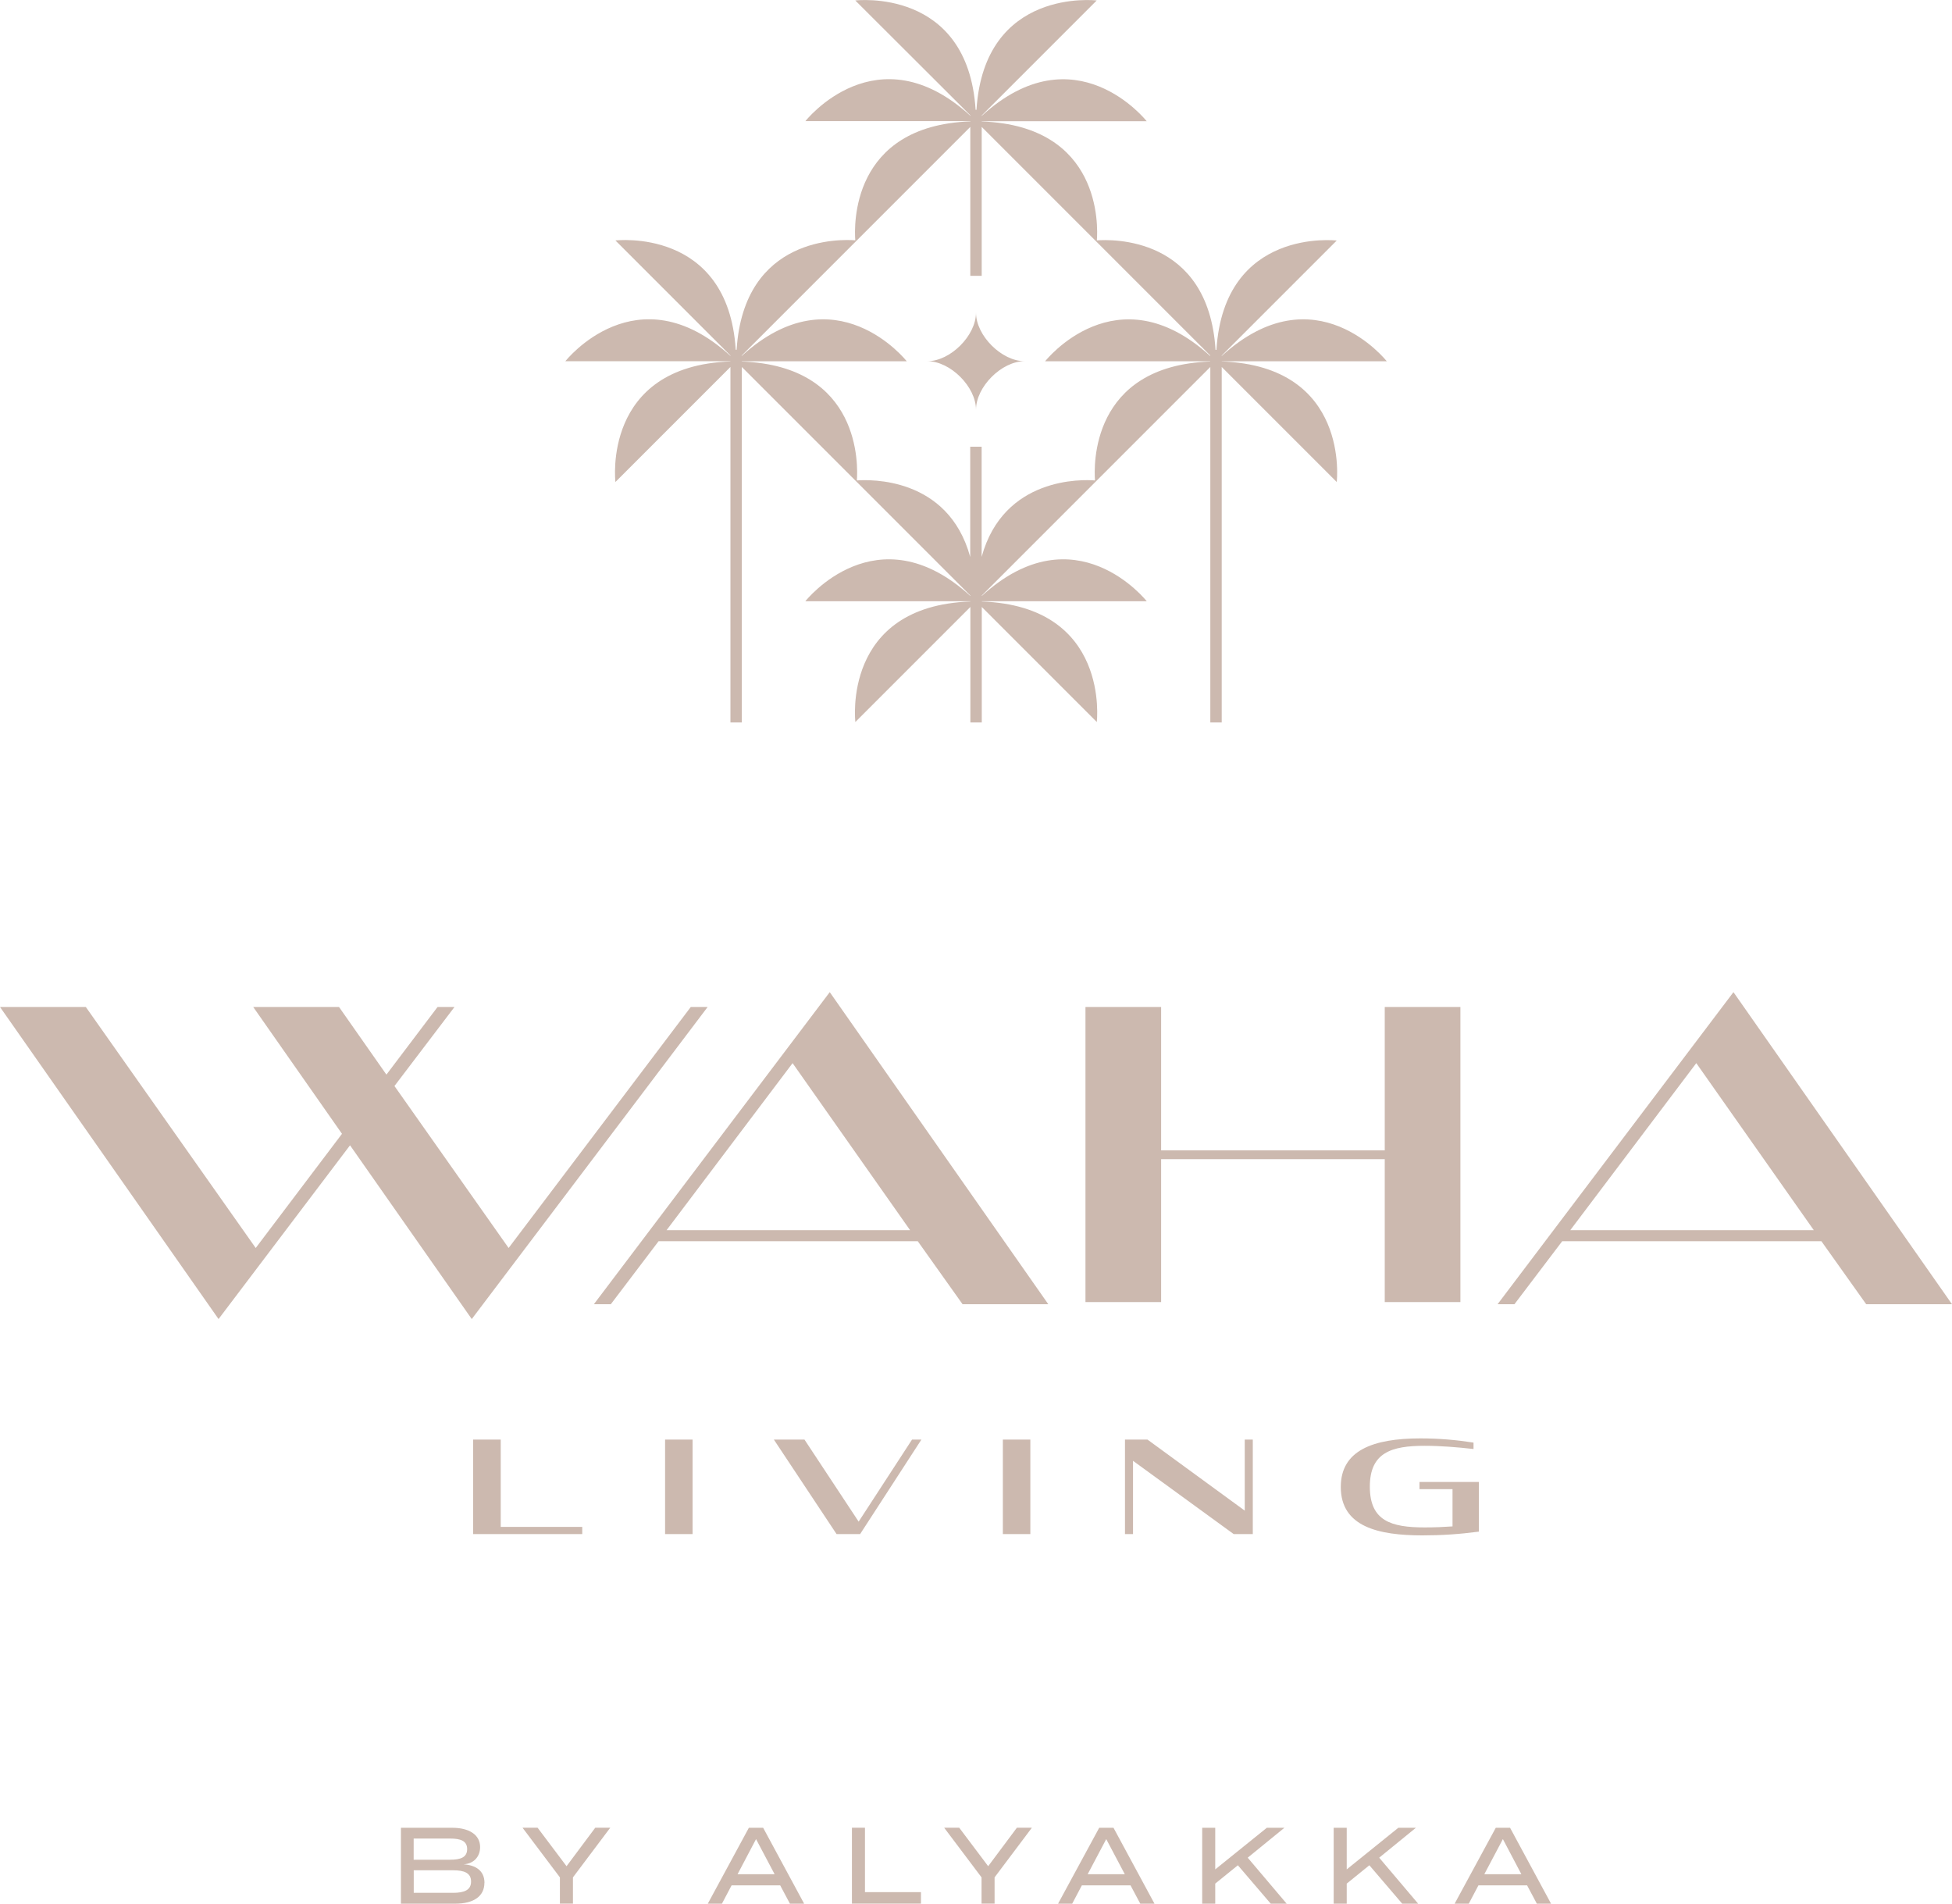
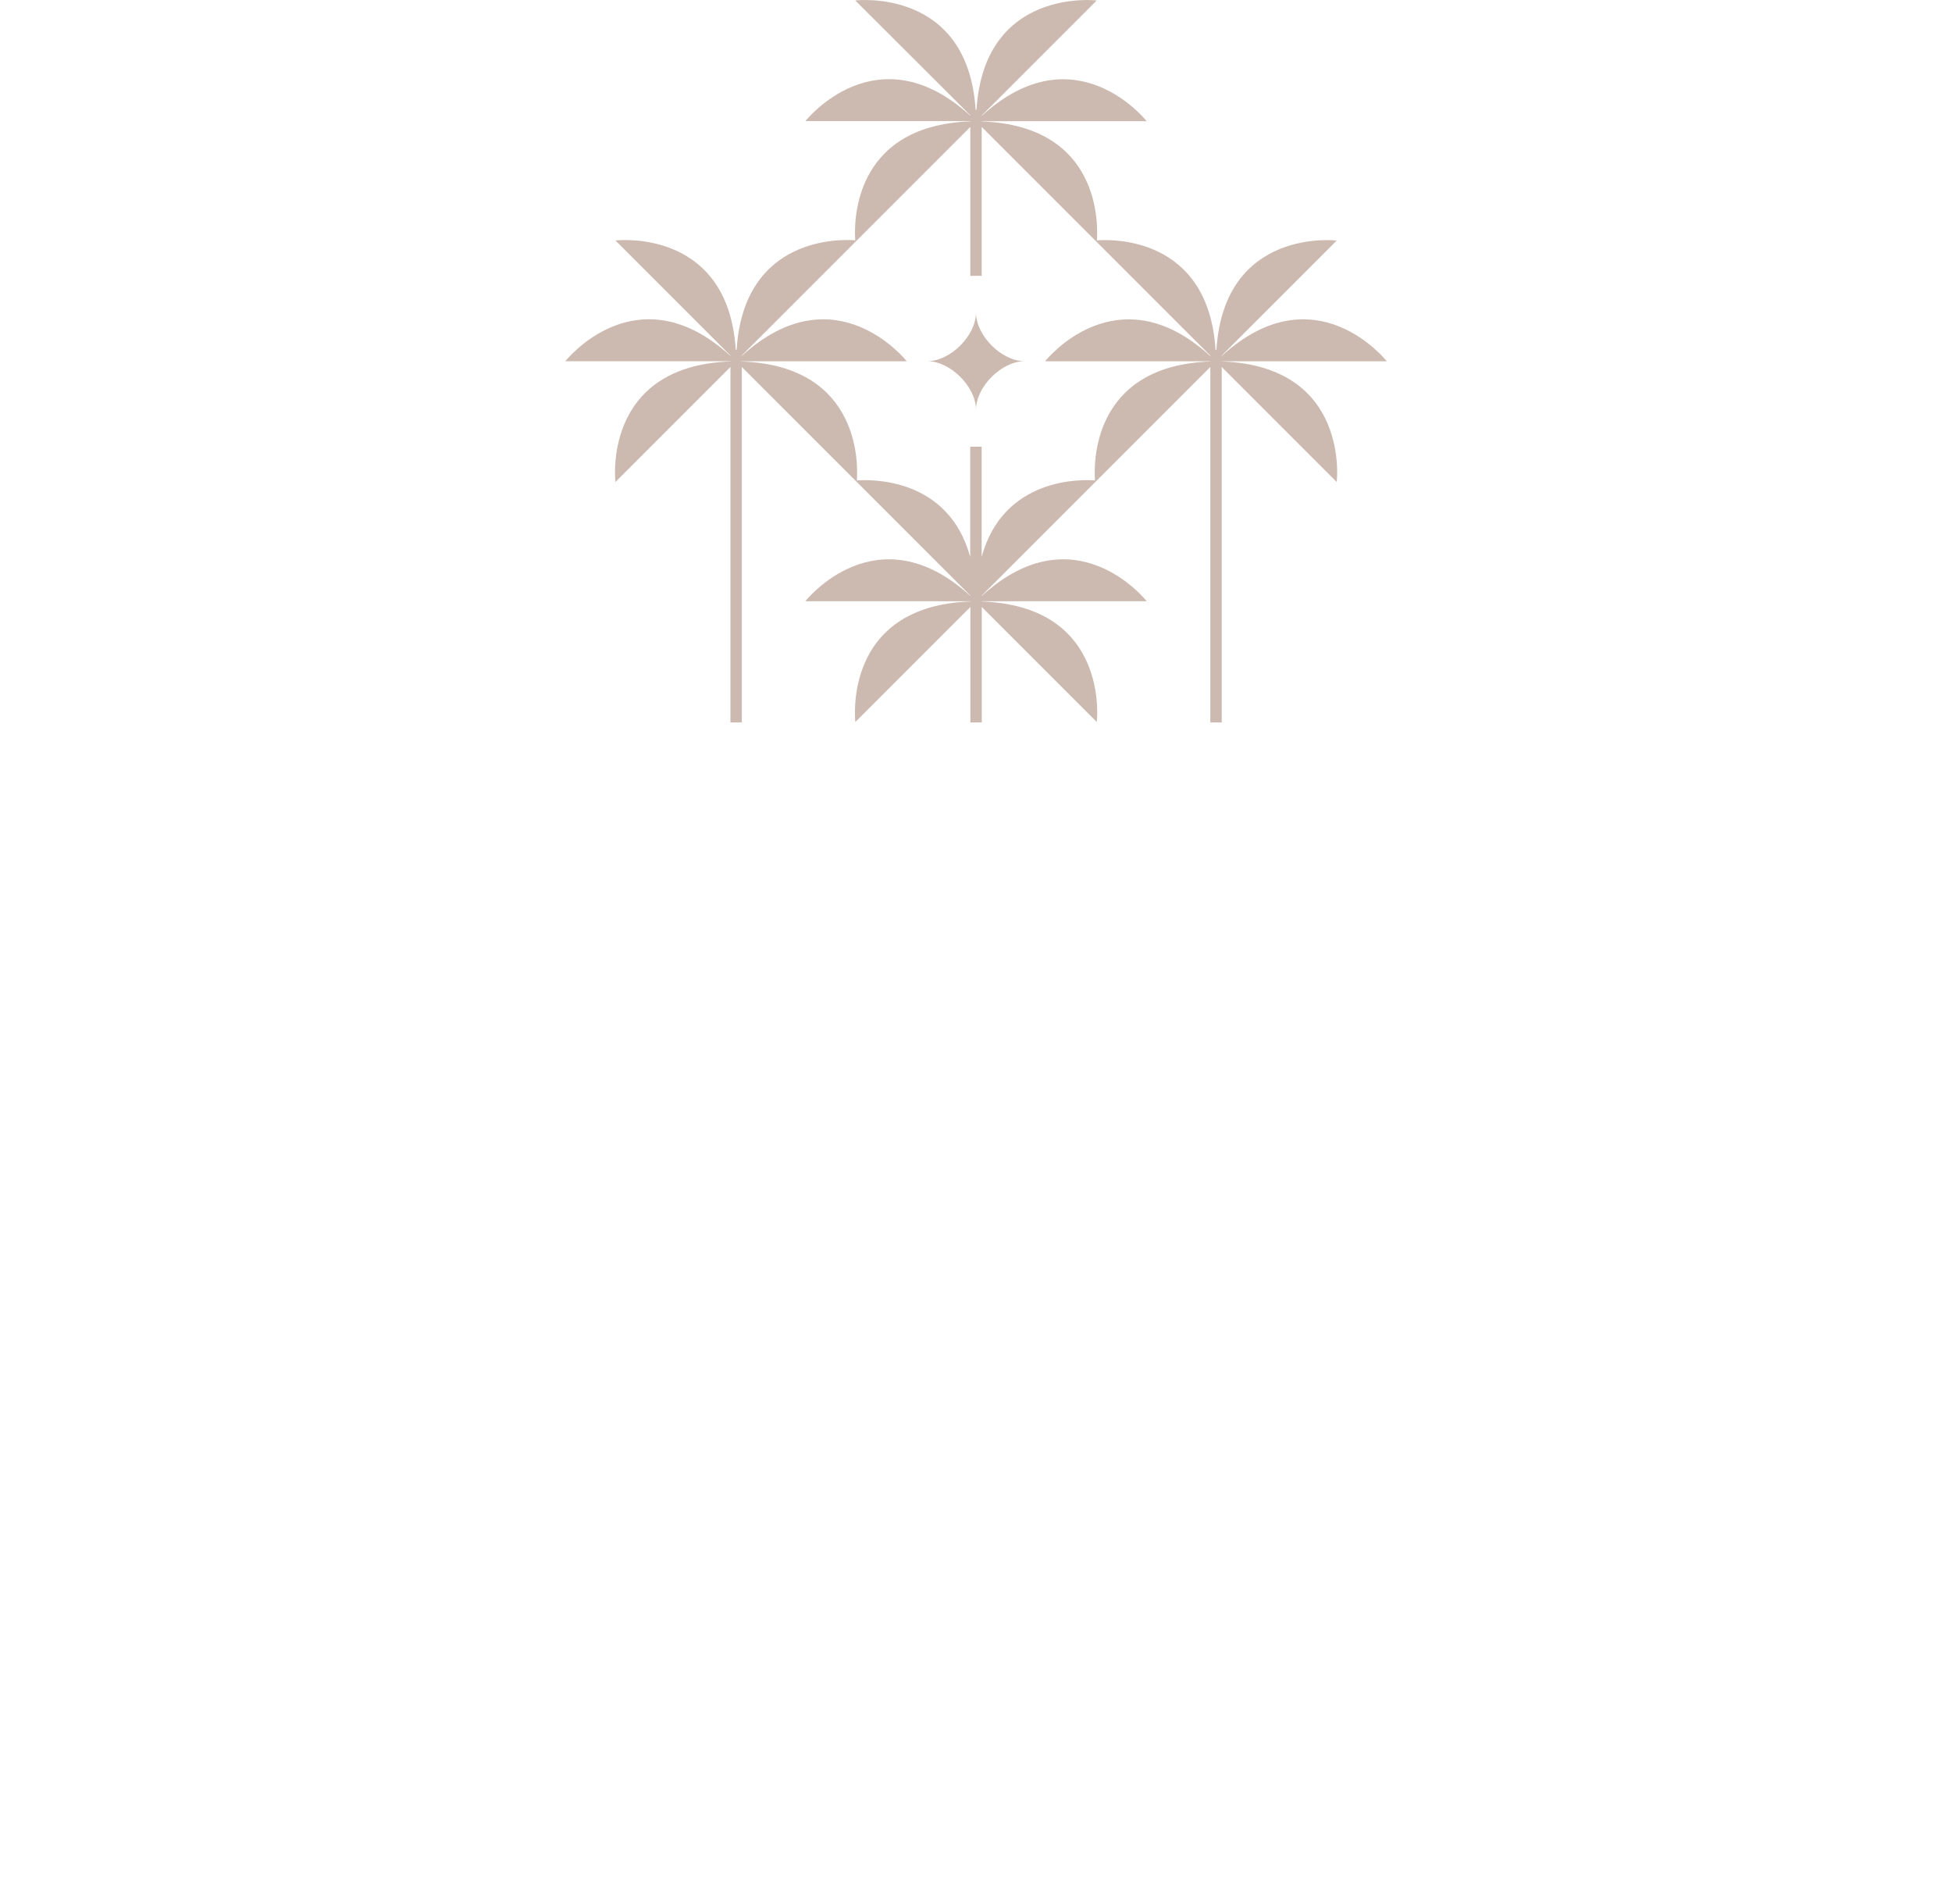
<svg xmlns="http://www.w3.org/2000/svg" id="Livello_2" data-name="Livello 2" viewBox="0 0 250 243.76">
  <defs>
    <style>
      .cls-1 {
        fill: #ccb9af;
      }
    </style>
  </defs>
  <g id="Livello_1-2" data-name="Livello 1">
    <g>
-       <path class="cls-1" d="M90.63,128.94l-30.21,39.96-15.59-22.25-16.84,22.25L0,128.94h10.99l21.76,30.86,11.05-14.62-11.37-16.24h10.99l6.07,8.66,6.55-8.66h2.17l-7.69,10.12,14.62,20.74,23.33-30.86h2.17ZM85.37,157.52l16.14-21.39,15.05,21.39h-31.18ZM123.27,167h10.99l-27.99-39.96-30.21,39.96h2.17l6.12-8.07h33.19l5.74,8.07ZM177.35,128.94v18.36h-28.64v-18.36h-9.69v37.79h9.69v-18.3h28.64v18.3h9.69v-37.79h-9.69ZM201.11,157.52h31.19l-15.05-21.39-16.14,21.39ZM222.01,127.04l27.99,39.96h-10.99l-5.74-8.07h-33.19l-6.12,8.07h-2.16l30.21-39.96ZM60.59,196.43h13.98v-.92h-10.44v-11.18h-3.54v12.1ZM85.18,196.43h3.52v-12.1h-3.52v12.1ZM107.16,196.43h3l7.85-12.1h-1.2l-6.84,10.51-6.94-10.51h-3.92l8.03,12.1ZM128.44,196.43h3.52v-12.1h-3.52v12.1ZM157.99,196.43h2.46v-12.1h-1.03v9.1l-12.46-9.1h-2.88v12.1h1.03v-9.38l12.89,9.38ZM171.72,190.4c0,5.1,4.82,6.2,10.46,6.2,2.43,0,4.72-.15,7.23-.48v-6.36h-7.61v.92h4.23v4.77c-1.13.08-2.26.13-3.57.13-4.31,0-7.02-.84-7.02-5.22s2.79-5.23,7.02-5.23c2.05,0,4.21.18,6.26.41v-.82c-2.12-.33-4.35-.54-6.8-.54-6.12,0-10.2,1.57-10.2,6.21M62.04,241.09c0,1.75-1.43,2.67-3.72,2.67h-6.97v-9.72h6.57c2.14,0,3.57.88,3.57,2.47,0,1.11-.68,2.11-2.11,2.21,1.51.1,2.67.79,2.67,2.38ZM52.98,238.13h4.67c1.31,0,2.18-.29,2.18-1.36s-.87-1.35-2.18-1.35h-4.67v2.71ZM60.33,240.92c0-1.1-.88-1.44-2.33-1.44h-5.01v2.89h5.01c1.46,0,2.33-.35,2.33-1.44ZM68.85,234.03l3.71,4.93,3.68-4.93h1.92l-4.78,6.36v3.36h-1.67v-3.36l-4.79-6.36h1.93ZM99.94,241.41h-6.24l-1.24,2.35h-1.81l5.26-9.72h1.83l5.25,9.72h-1.82l-1.25-2.35ZM99.21,239.99l-2.38-4.5-2.37,4.5h4.75ZM117.95,242.28v1.47h-8.84v-9.72h1.67v8.25h7.17ZM122.85,234.03l3.71,4.93,3.68-4.93h1.92l-4.78,6.36v3.36h-1.67v-3.36l-4.79-6.36h1.93ZM144.8,241.41h-6.24l-1.24,2.35h-1.81l5.27-9.72h1.83l5.25,9.72h-1.82l-1.25-2.35ZM144.06,239.99l-2.38-4.5-2.38,4.5h4.75ZM162.75,243.76l-4.21-4.92-2.9,2.35v2.57h-1.67v-9.72h1.67v5.33l6.61-5.33h2.25l-4.7,3.83,4.99,5.89h-2.04ZM179.59,243.76l-4.21-4.92-2.9,2.35v2.57h-1.67v-9.72h1.67v5.33l6.61-5.33h2.25l-4.7,3.83,4.99,5.89h-2.04ZM195.59,241.41h-6.24l-1.24,2.35h-1.81l5.27-9.72h1.83l5.25,9.72h-1.82l-1.25-2.35ZM194.85,239.99l-2.37-4.5-2.38,4.5h4.75Z" />
      <path class="cls-1" d="M155,45.52l-14.54-14.54-.19-.19-14.54-14.54v19.07h-1.46v-19.07l-14.64,14.64-14.64,14.64v.05c12-10.94,21.14.68,21.14.68h-21.14v.03c15.36.56,14.89,13.45,14.75,15.23,1.57-.12,11.7-.51,14.52,9.8v-14.12h1.46v14.11c2.83-10.3,12.96-9.92,14.52-9.79-.14-1.78-.61-14.67,14.75-15.23v-.03h-21.14s9.14-11.61,21.14-.68v-.05ZM156.47,46.28c16.5.6,14.73,15.44,14.73,15.44l-14.73-14.73v45.52h-1.46v-45.52l-14.54,14.54h0l-14.73,14.73v.05c11.99-10.94,21.13.68,21.13.68h-21.13v.03c16.5.6,14.73,15.43,14.73,15.43l-14.73-14.73v14.79h-1.46v-14.79l-14.73,14.73s-1.77-14.84,14.73-15.43v-.03h-21.14s9.14-11.62,21.14-.68v-.05l-14.73-14.73-14.54-14.54v45.52h-1.46v-45.52l-14.73,14.73s-1.77-14.84,14.73-15.44v-.03h-21.14s9.14-11.61,21.14-.68v-.05l-14.73-14.73s14.41-1.72,15.41,14h.11c.93-14.62,13.44-14.16,15.2-14.02-.14-1.78-.61-14.67,14.75-15.23v-.03h-21.14s9.14-11.62,21.14-.68v-.05L109.54.06s14.41-1.73,15.41,14h.11C126.06-1.67,140.46.06,140.46.06l-14.73,14.73v.05c11.99-10.94,21.13.68,21.13.68h-21.13v.03c15.36.56,14.89,13.44,14.75,15.23,1.75-.14,14.27-.6,15.2,14.02h.11c1-15.73,15.41-14,15.41-14l-14.73,14.73v.05c12-10.94,21.14.68,21.14.68h-21.14v.03M125,40.03c0,2.94-3.28,6.22-6.22,6.22,2.94,0,6.22,3.28,6.22,6.22,0-2.94,3.28-6.22,6.22-6.22-2.94,0-6.22-3.28-6.22-6.22" />
    </g>
  </g>
</svg>